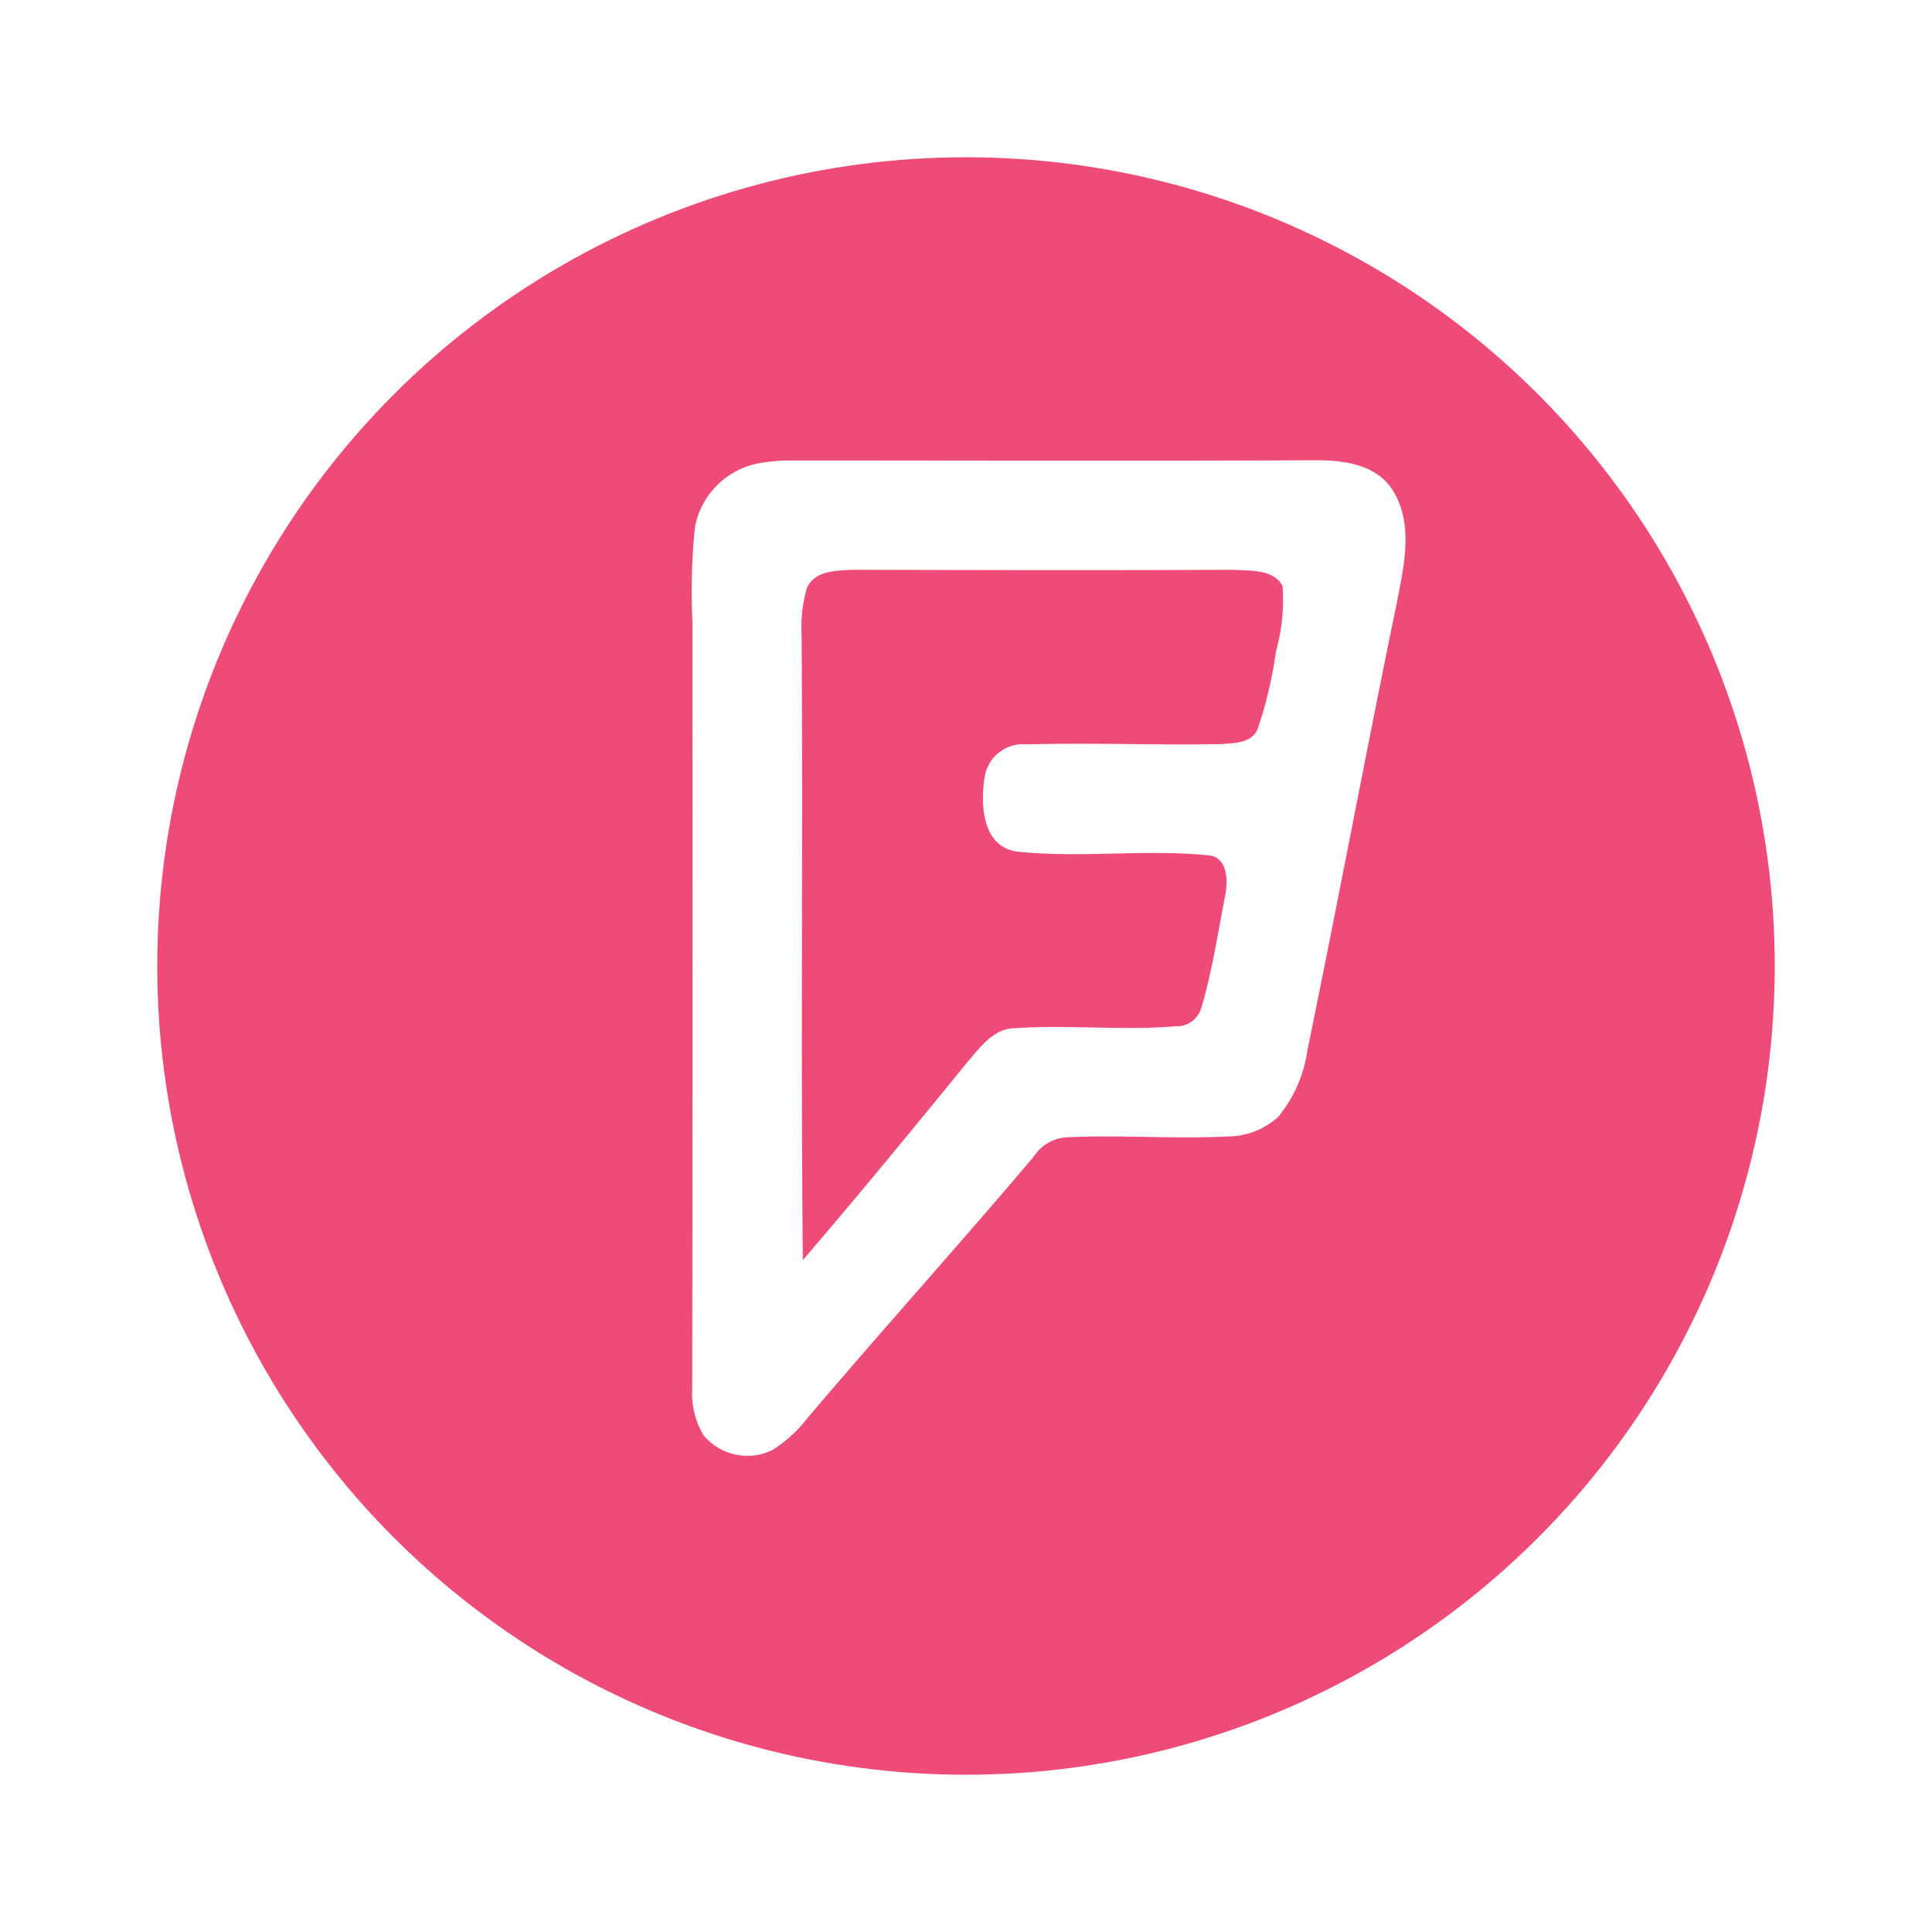
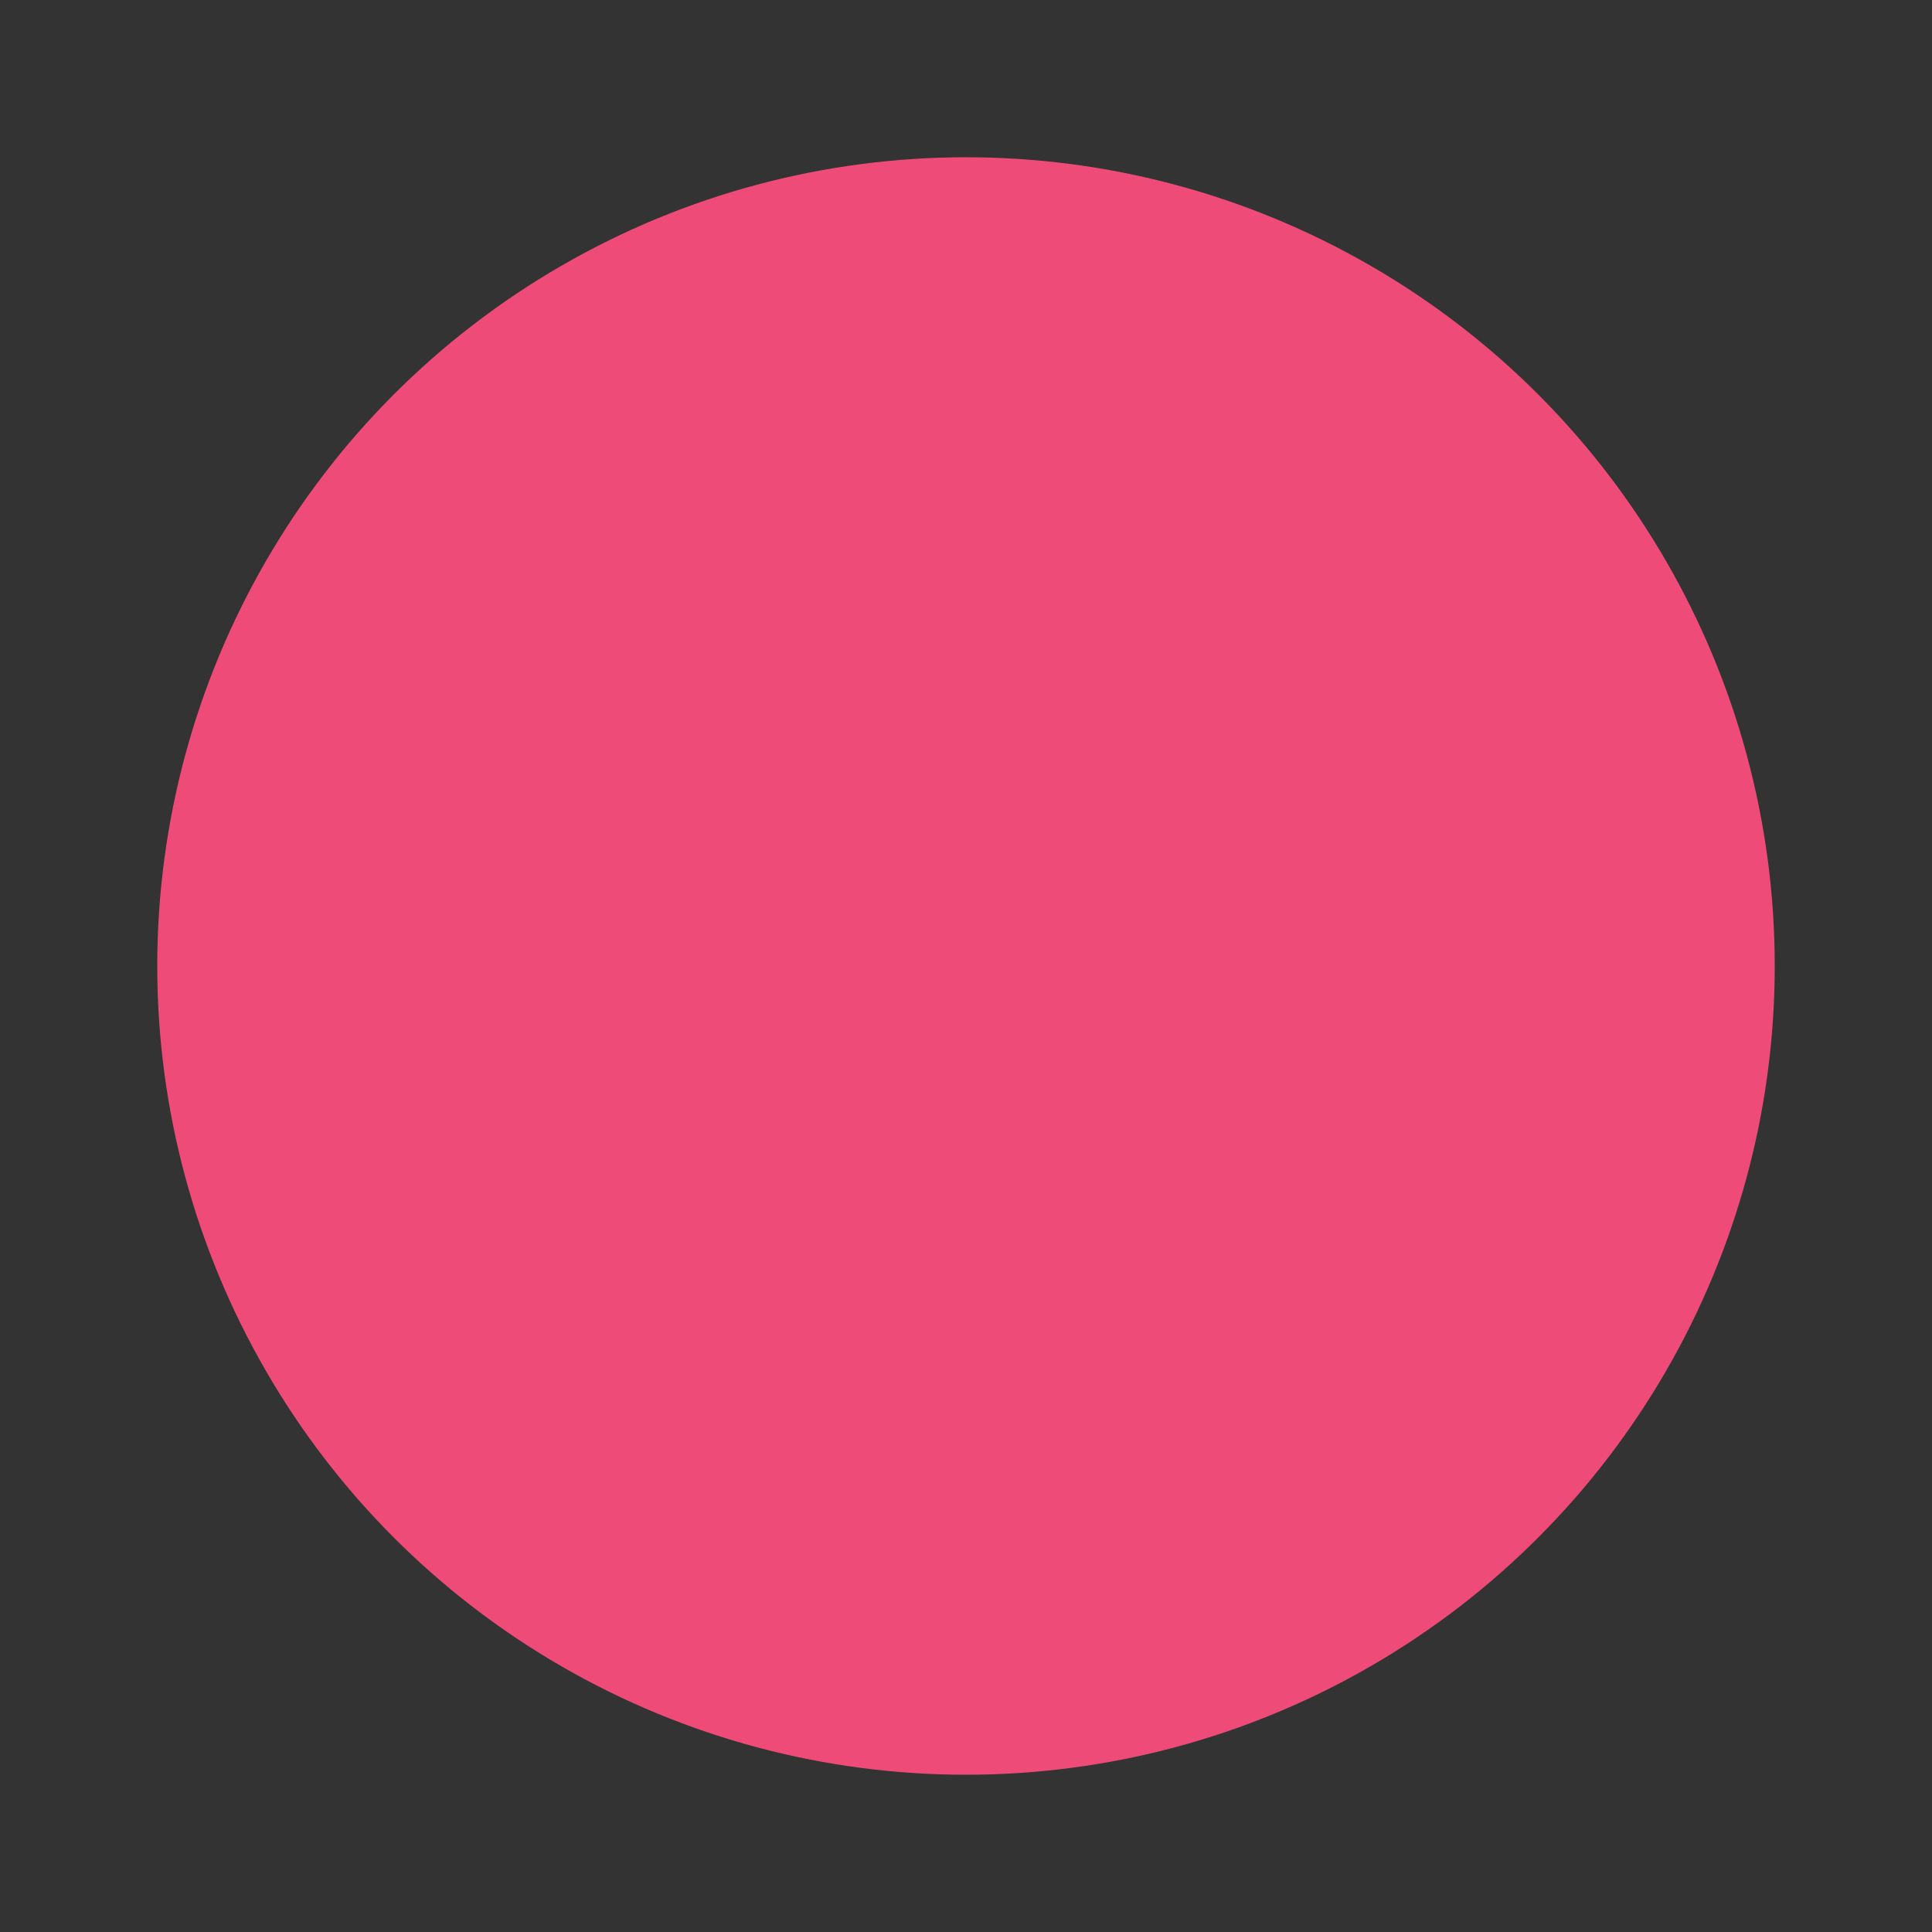
<svg xmlns="http://www.w3.org/2000/svg" width="86" height="86" viewBox="0 0 86 86">
  <rect x="0" y="0" width="86" height="86" fill="#333333" stroke="none" />
  <defs>
    <clipPath id="clip-Foursquare_logo">
      <rect width="86" height="86" />
    </clipPath>
  </defs>
  <g id="Foursquare_logo" data-name="Foursquare logo" clip-path="url(#clip-Foursquare_logo)">
-     <rect width="86" height="86" fill="#fff" />
    <g id="Group_6" data-name="Group 6" transform="translate(6.176 6)">
      <circle id="Ellipse_3" data-name="Ellipse 3" cx="36" cy="36" r="36" transform="translate(0.824 1)" fill="#ef4b78" />
      <g id="foursquare" transform="translate(24.625 14.487)">
-         <path id="Path_15" data-name="Path 15" d="M9.953,10.278a6.235,6.235,0,0,0-.242,2.078c.064,9.283-.041,18.57.055,27.853,2.479-2.886,4.89-5.822,7.292-8.771.575-.658,1.16-1.53,2.132-1.548,2.379-.169,4.776.114,7.155-.087a1.137,1.137,0,0,0,1.16-.826c.484-1.626.731-3.31,1.055-4.968.146-.685.128-1.794-.813-1.822-2.826-.274-5.685.146-8.507-.169-1.493-.26-1.571-2.1-1.384-3.288a1.726,1.726,0,0,1,1.886-1.475c2.881-.082,5.762.041,8.643-.014.575-.046,1.347-.032,1.621-.658a18.768,18.768,0,0,0,.822-3.475,8.427,8.427,0,0,0,.288-2.918c-.434-.753-1.425-.648-2.169-.708-5.653.027-11.305.014-16.958,0-.712.041-1.671.023-2.036.79ZM7.811,4.739A8.08,8.08,0,0,1,9.14,4.616c7.753,0,15.5.027,23.25-.009,1.283-.018,2.817.114,3.6,1.283,1,1.53.525,3.452.205,5.119-1.365,6.6-2.6,13.228-3.963,19.83a5.971,5.971,0,0,1-1.31,3,3.37,3.37,0,0,1-2.256.868c-2.4.123-4.8-.082-7.2.041a1.858,1.858,0,0,0-1.406.836c-3.324,3.936-6.785,7.758-10.114,11.689a6.008,6.008,0,0,1-1.52,1.384,2.53,2.53,0,0,1-3.091-.667,3.659,3.659,0,0,1-.493-2.059q.027-17.068.009-34.14a28.225,28.225,0,0,1,.114-4.214A3.563,3.563,0,0,1,7.811,4.739Z" transform="translate(-4.83 -4.606)" fill="#fff" fill-rule="evenodd" />
-       </g>
+         </g>
    </g>
  </g>
</svg>